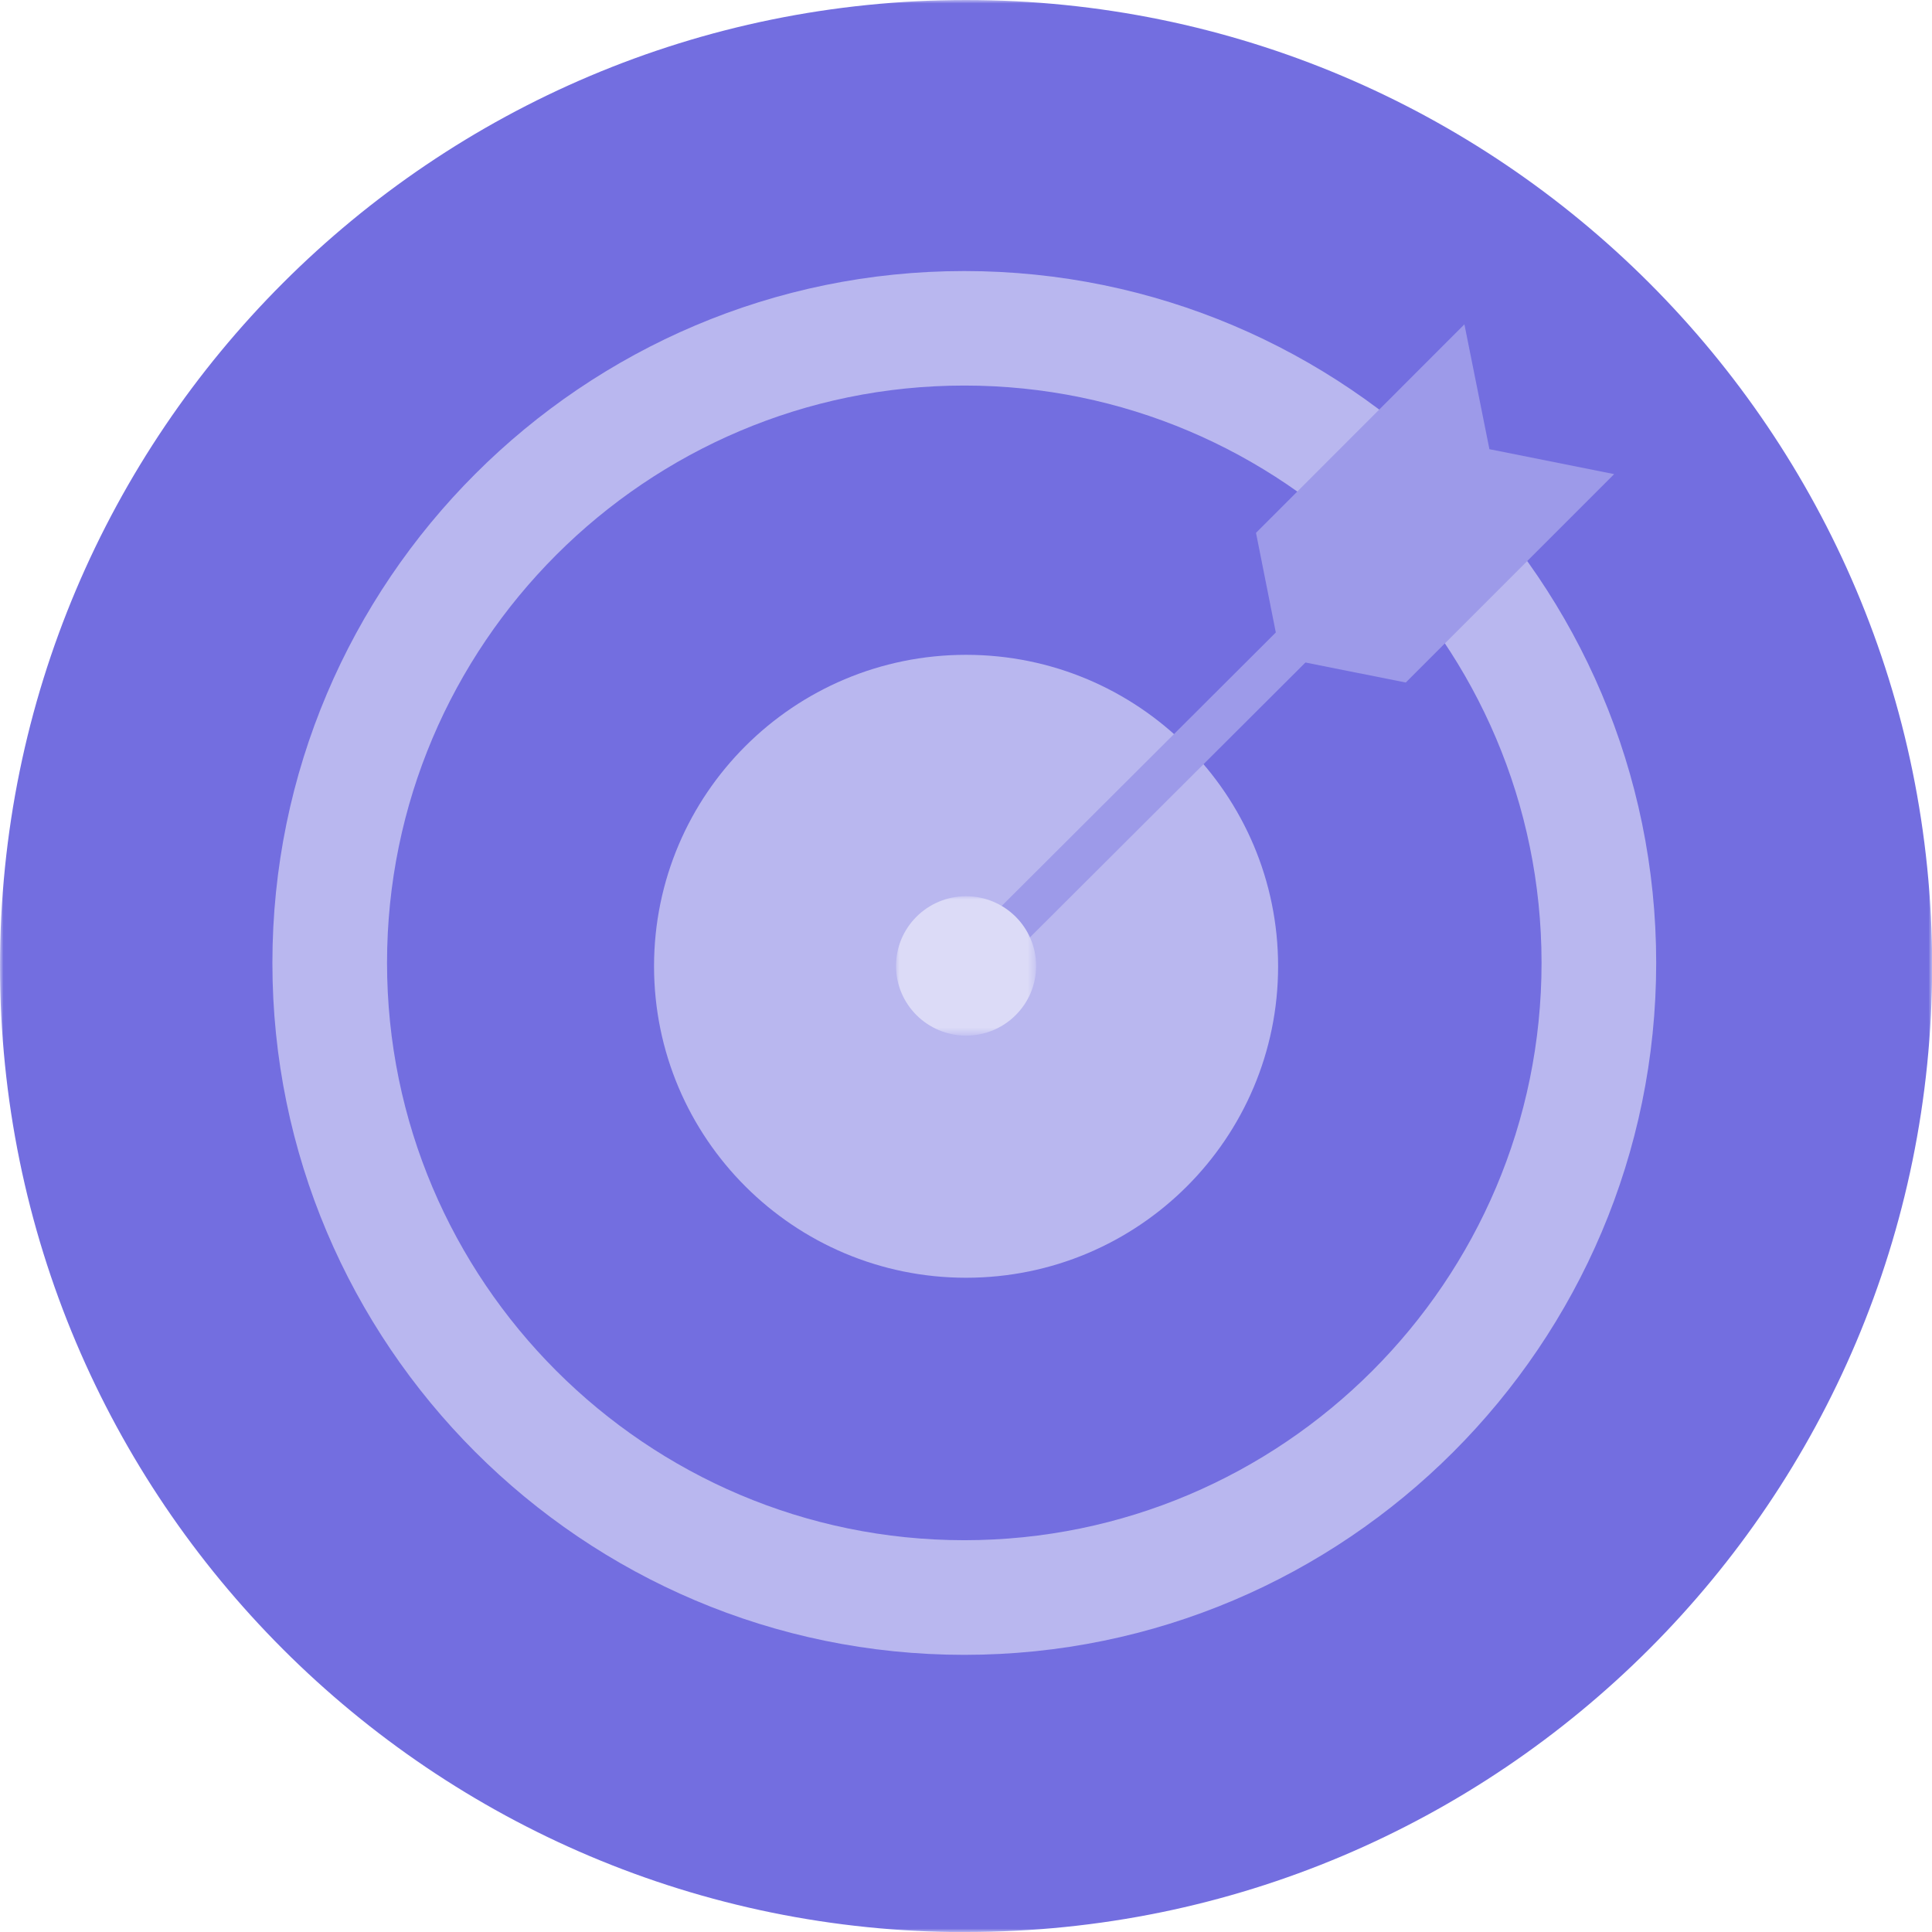
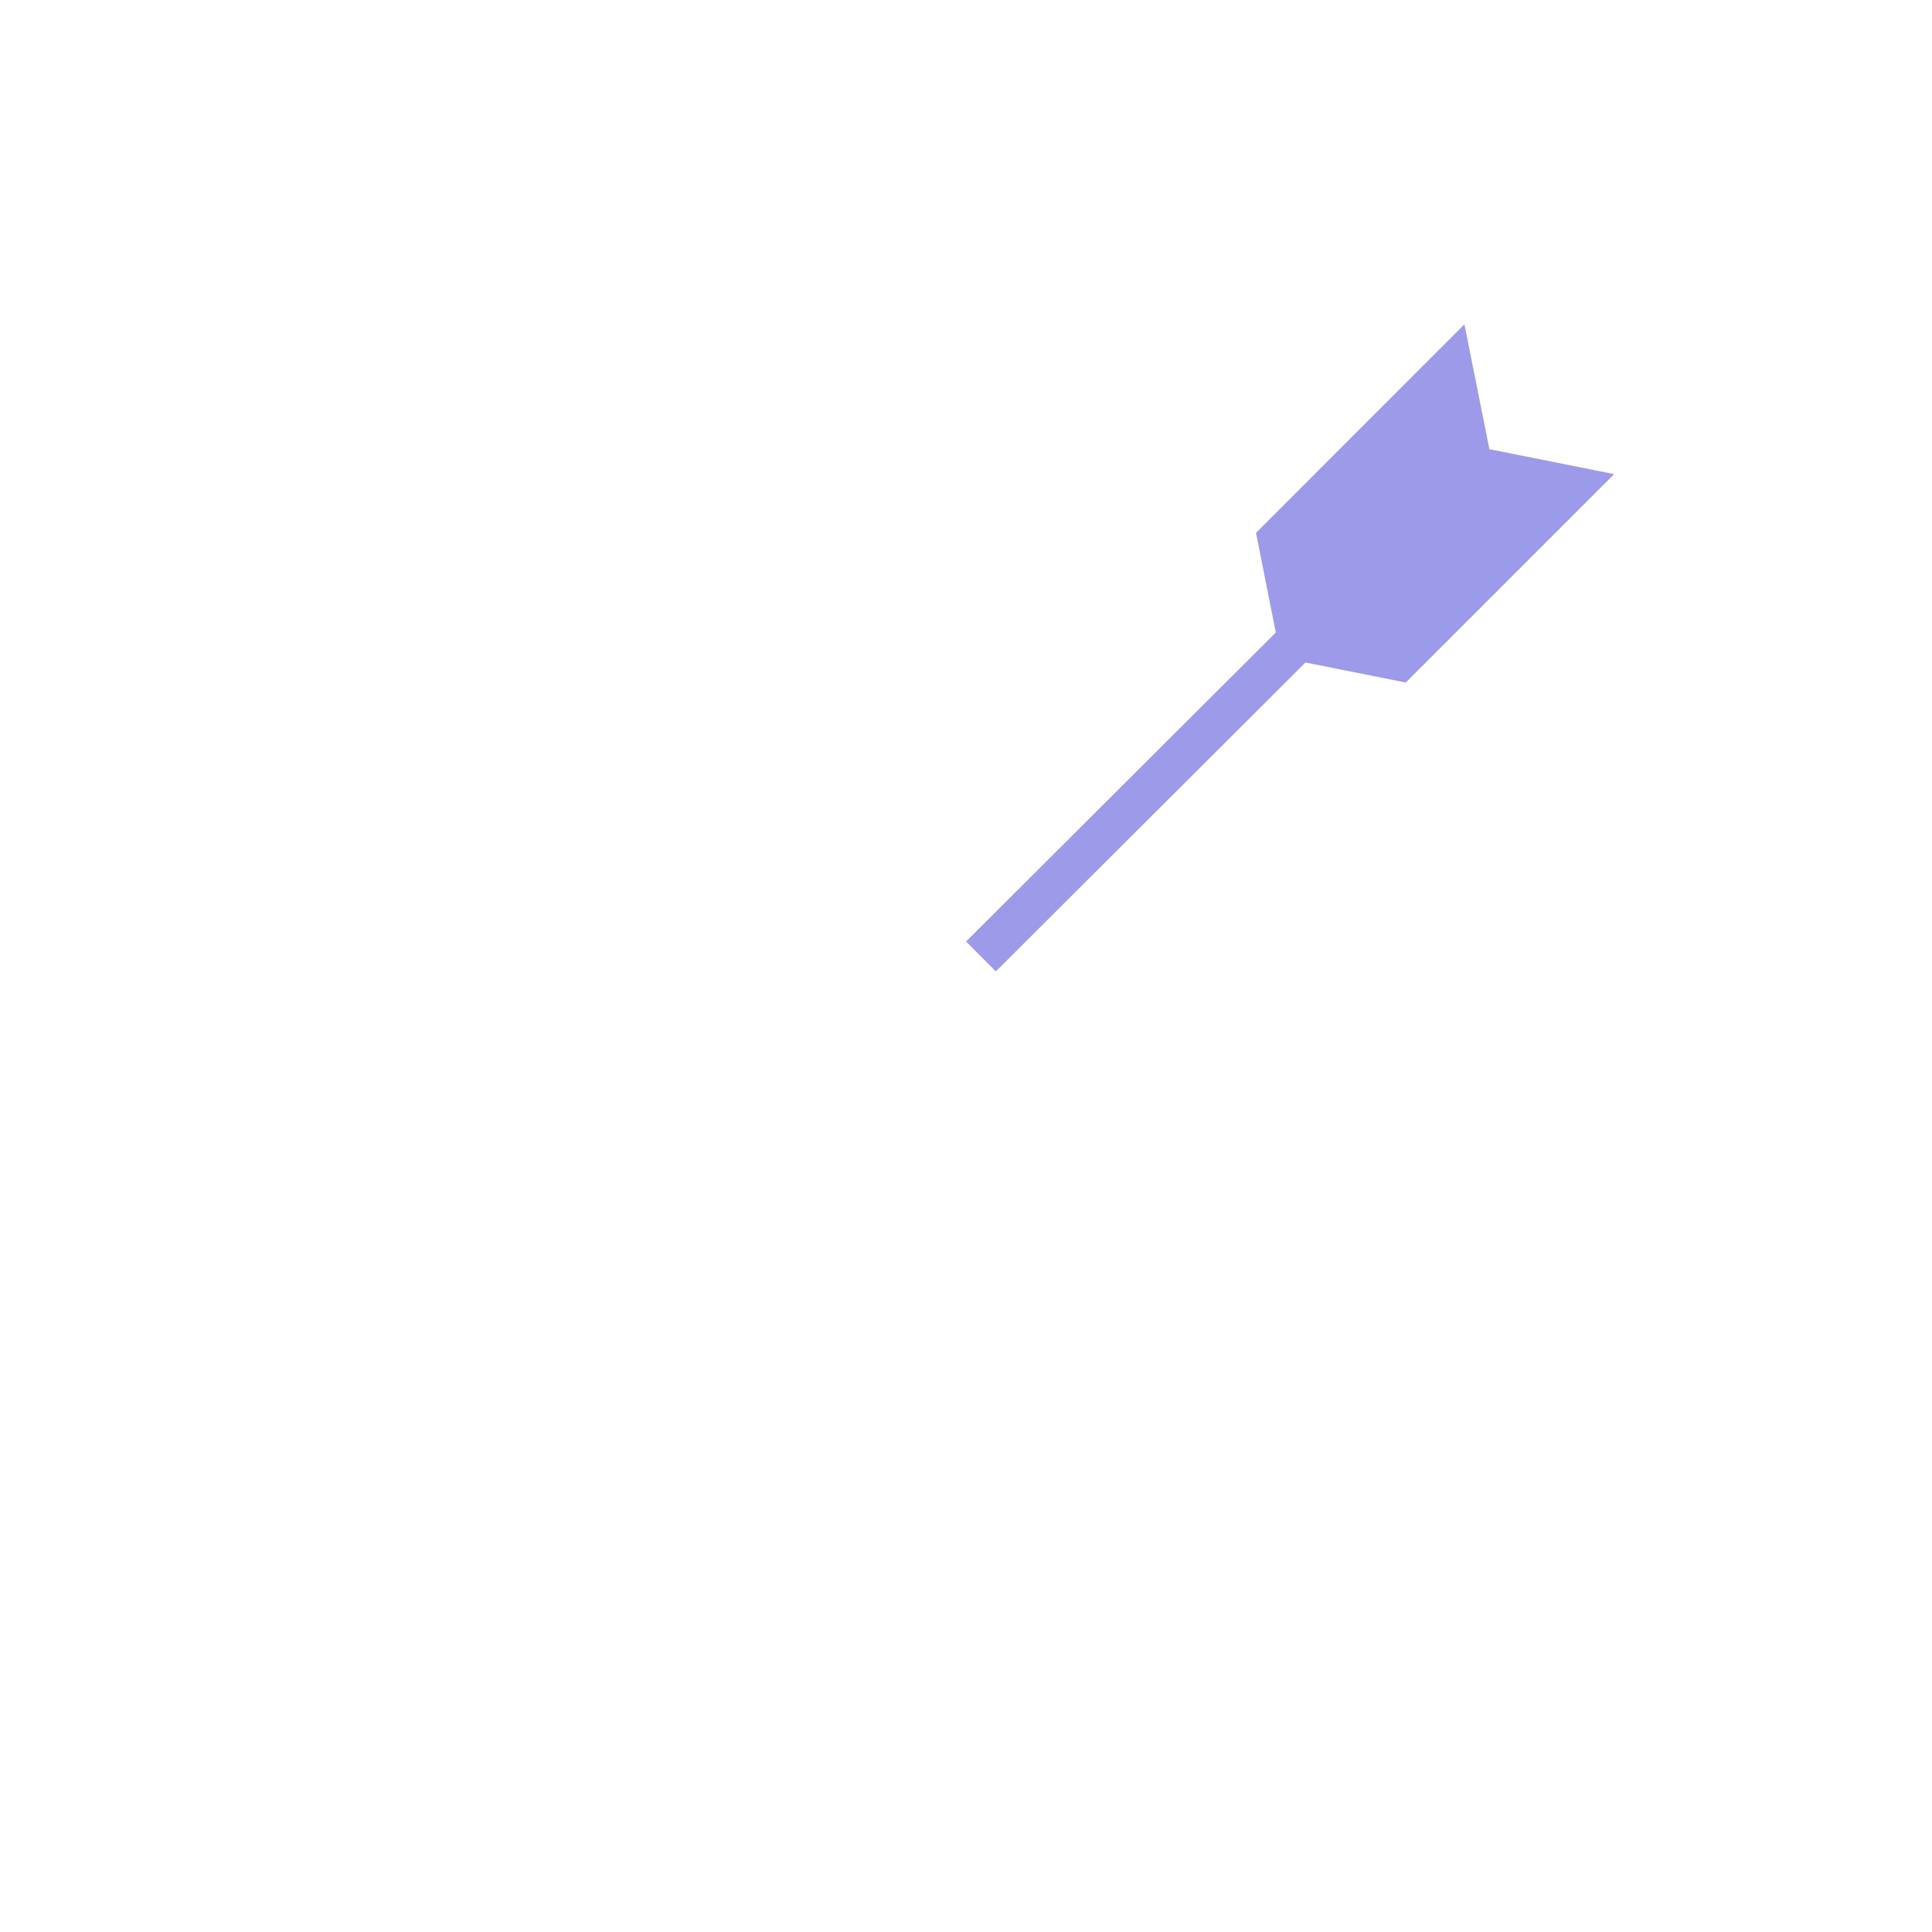
<svg xmlns="http://www.w3.org/2000/svg" xmlns:xlink="http://www.w3.org/1999/xlink" version="1.1" id="Livello_1" x="0px" y="0px" viewBox="0 0 272 272" style="enable-background:new 0 0 272 272;" xml:space="preserve">
  <style type="text/css">
	.st0{clip-path:url(#SVGID_00000144325603959402655050000001617128711703724716_);}
	.st1{fill:#FFFFFF;filter:url(#Adobe_OpacityMaskFilter);}
	.st2{mask:url(#mask0_704_2725_00000165955207544619968840000003630199144077169593_);}
	.st3{fill:#736EE0;}
	.st4{fill:#B9B7EF;}
	.st5{fill:#FFFFFF;filter:url(#Adobe_OpacityMaskFilter_00000127031687544267346420000006614668025032901249_);}
	.st6{mask:url(#mask1_704_2725_00000113344088453598937910000001890216720812433836_);}
	.st7{fill:#D5D3F6;}
	.st8{fill:#FFFFFF;filter:url(#Adobe_OpacityMaskFilter_00000124160606452328336730000008082064008943149457_);}
	.st9{mask:url(#mask2_704_2725_00000049208898318944571210000008909059165134863260_);}
	.st10{fill:#DCDBF7;}
	.st11{clip-path:url(#SVGID_00000129915943012582775890000005665964813760590494_);}
	.st12{fill:#FFFFFF;filter:url(#Adobe_OpacityMaskFilter_00000181784613166418642580000002925130314563269052_);}
	.st13{mask:url(#mask0_704_2837_00000175302536336907418310000012956378600801949844_);}
	.st14{clip-path:url(#SVGID_00000142860940552723628300000015294078870749721222_);}
	.st15{fill:#FFFFFF;filter:url(#Adobe_OpacityMaskFilter_00000056392210069579190260000003819752892600393106_);}
	.st16{mask:url(#mask0_704_2854_00000071520006386266118840000013725316083752955016_);}
	.st17{fill:#9D9AE9;}
	.st18{fill:#FFFFFF;filter:url(#Adobe_OpacityMaskFilter_00000006692758441306397460000005904104381699433357_);}
	.st19{mask:url(#mask1_704_2854_00000165232267185359387300000006805942646428627351_);}
</style>
  <g>
    <g>
      <defs>
        <rect id="SVGID_00000031169063422098028170000016013767308783089806_" width="272" height="272" />
      </defs>
      <clipPath id="SVGID_00000178194154904183656280000015862675251696559261_">
        <use xlink:href="#SVGID_00000031169063422098028170000016013767308783089806_" style="overflow:visible;" />
      </clipPath>
      <g style="clip-path:url(#SVGID_00000178194154904183656280000015862675251696559261_);">
        <defs>
          <filter id="Adobe_OpacityMaskFilter" filterUnits="userSpaceOnUse" x="0" y="0" width="272.03" height="272.03">
            <feColorMatrix type="matrix" values="1 0 0 0 0  0 1 0 0 0  0 0 1 0 0  0 0 0 1 0" />
          </filter>
        </defs>
        <mask maskUnits="userSpaceOnUse" x="0" y="0" width="272.03" height="272.03" id="mask0_704_2854_00000071520006386266118840000013725316083752955016_">
-           <path class="st1" d="M272,0H0v272h272V0z" />
-         </mask>
+           </mask>
        <g class="st16">
-           <path class="st3" d="M136.01,272c75.12,0,136.01-60.89,136.01-136.01C272.03,60.87,211.11,0,136.01,0S0,60.89,0,136.01      c0,75.12,60.89,136.01,136.01,136.01" />
          <path class="st4" d="M135.76,232.98c-53.71,0-97.41-43.69-97.41-97.41c0-53.71,43.69-97.41,97.41-97.41      c53.71,0,97.41,43.69,97.41,97.41C233.16,189.29,189.47,232.98,135.76,232.98z M135.76,54.28c-44.8,0-81.27,36.46-81.27,81.27      c0,44.8,36.46,81.29,81.27,81.29c44.8,0,81.27-36.46,81.27-81.29C217.02,90.72,180.56,54.28,135.76,54.28z" />
          <path class="st4" d="M136.01,179.89c24.27,0,43.93-19.63,43.93-43.85c0-24.22-19.68-43.85-43.93-43.85s-43.93,19.63-43.93,43.85      C92.09,160.26,111.77,179.89,136.01,179.89z" />
        </g>
        <path class="st17" d="M183.01,85.66l-47,46.89l4.19,4.21l47-46.89L183.01,85.66z" />
        <path class="st17" d="M206.17,45.66l-29.34,29.36l3.49,17.56l17.59,3.51l29.34-29.34l-17.56-3.51L206.17,45.66z" />
        <defs>
          <filter id="Adobe_OpacityMaskFilter_00000045610489815250262560000013898000748413075329_" filterUnits="userSpaceOnUse" x="126.15" y="126.17" width="19.73" height="19.63">
            <feColorMatrix type="matrix" values="1 0 0 0 0  0 1 0 0 0  0 0 1 0 0  0 0 0 1 0" />
          </filter>
        </defs>
        <mask maskUnits="userSpaceOnUse" x="126.15" y="126.17" width="19.73" height="19.63" id="mask1_704_2854_00000165232267185359387300000006805942646428627351_">
-           <path style="fill:#FFFFFF;filter:url(#Adobe_OpacityMaskFilter_00000045610489815250262560000013898000748413075329_);" d="      M272,0H0v272h272V0z" />
-         </mask>
+           </mask>
        <g class="st19">
-           <path class="st10" d="M136.01,145.8c5.45,0,9.86-4.39,9.86-9.81c0-5.42-4.42-9.81-9.86-9.81c-5.45,0-9.86,4.39-9.86,9.81      C126.15,141.41,130.57,145.8,136.01,145.8z" />
-         </g>
+           </g>
      </g>
    </g>
  </g>
</svg>